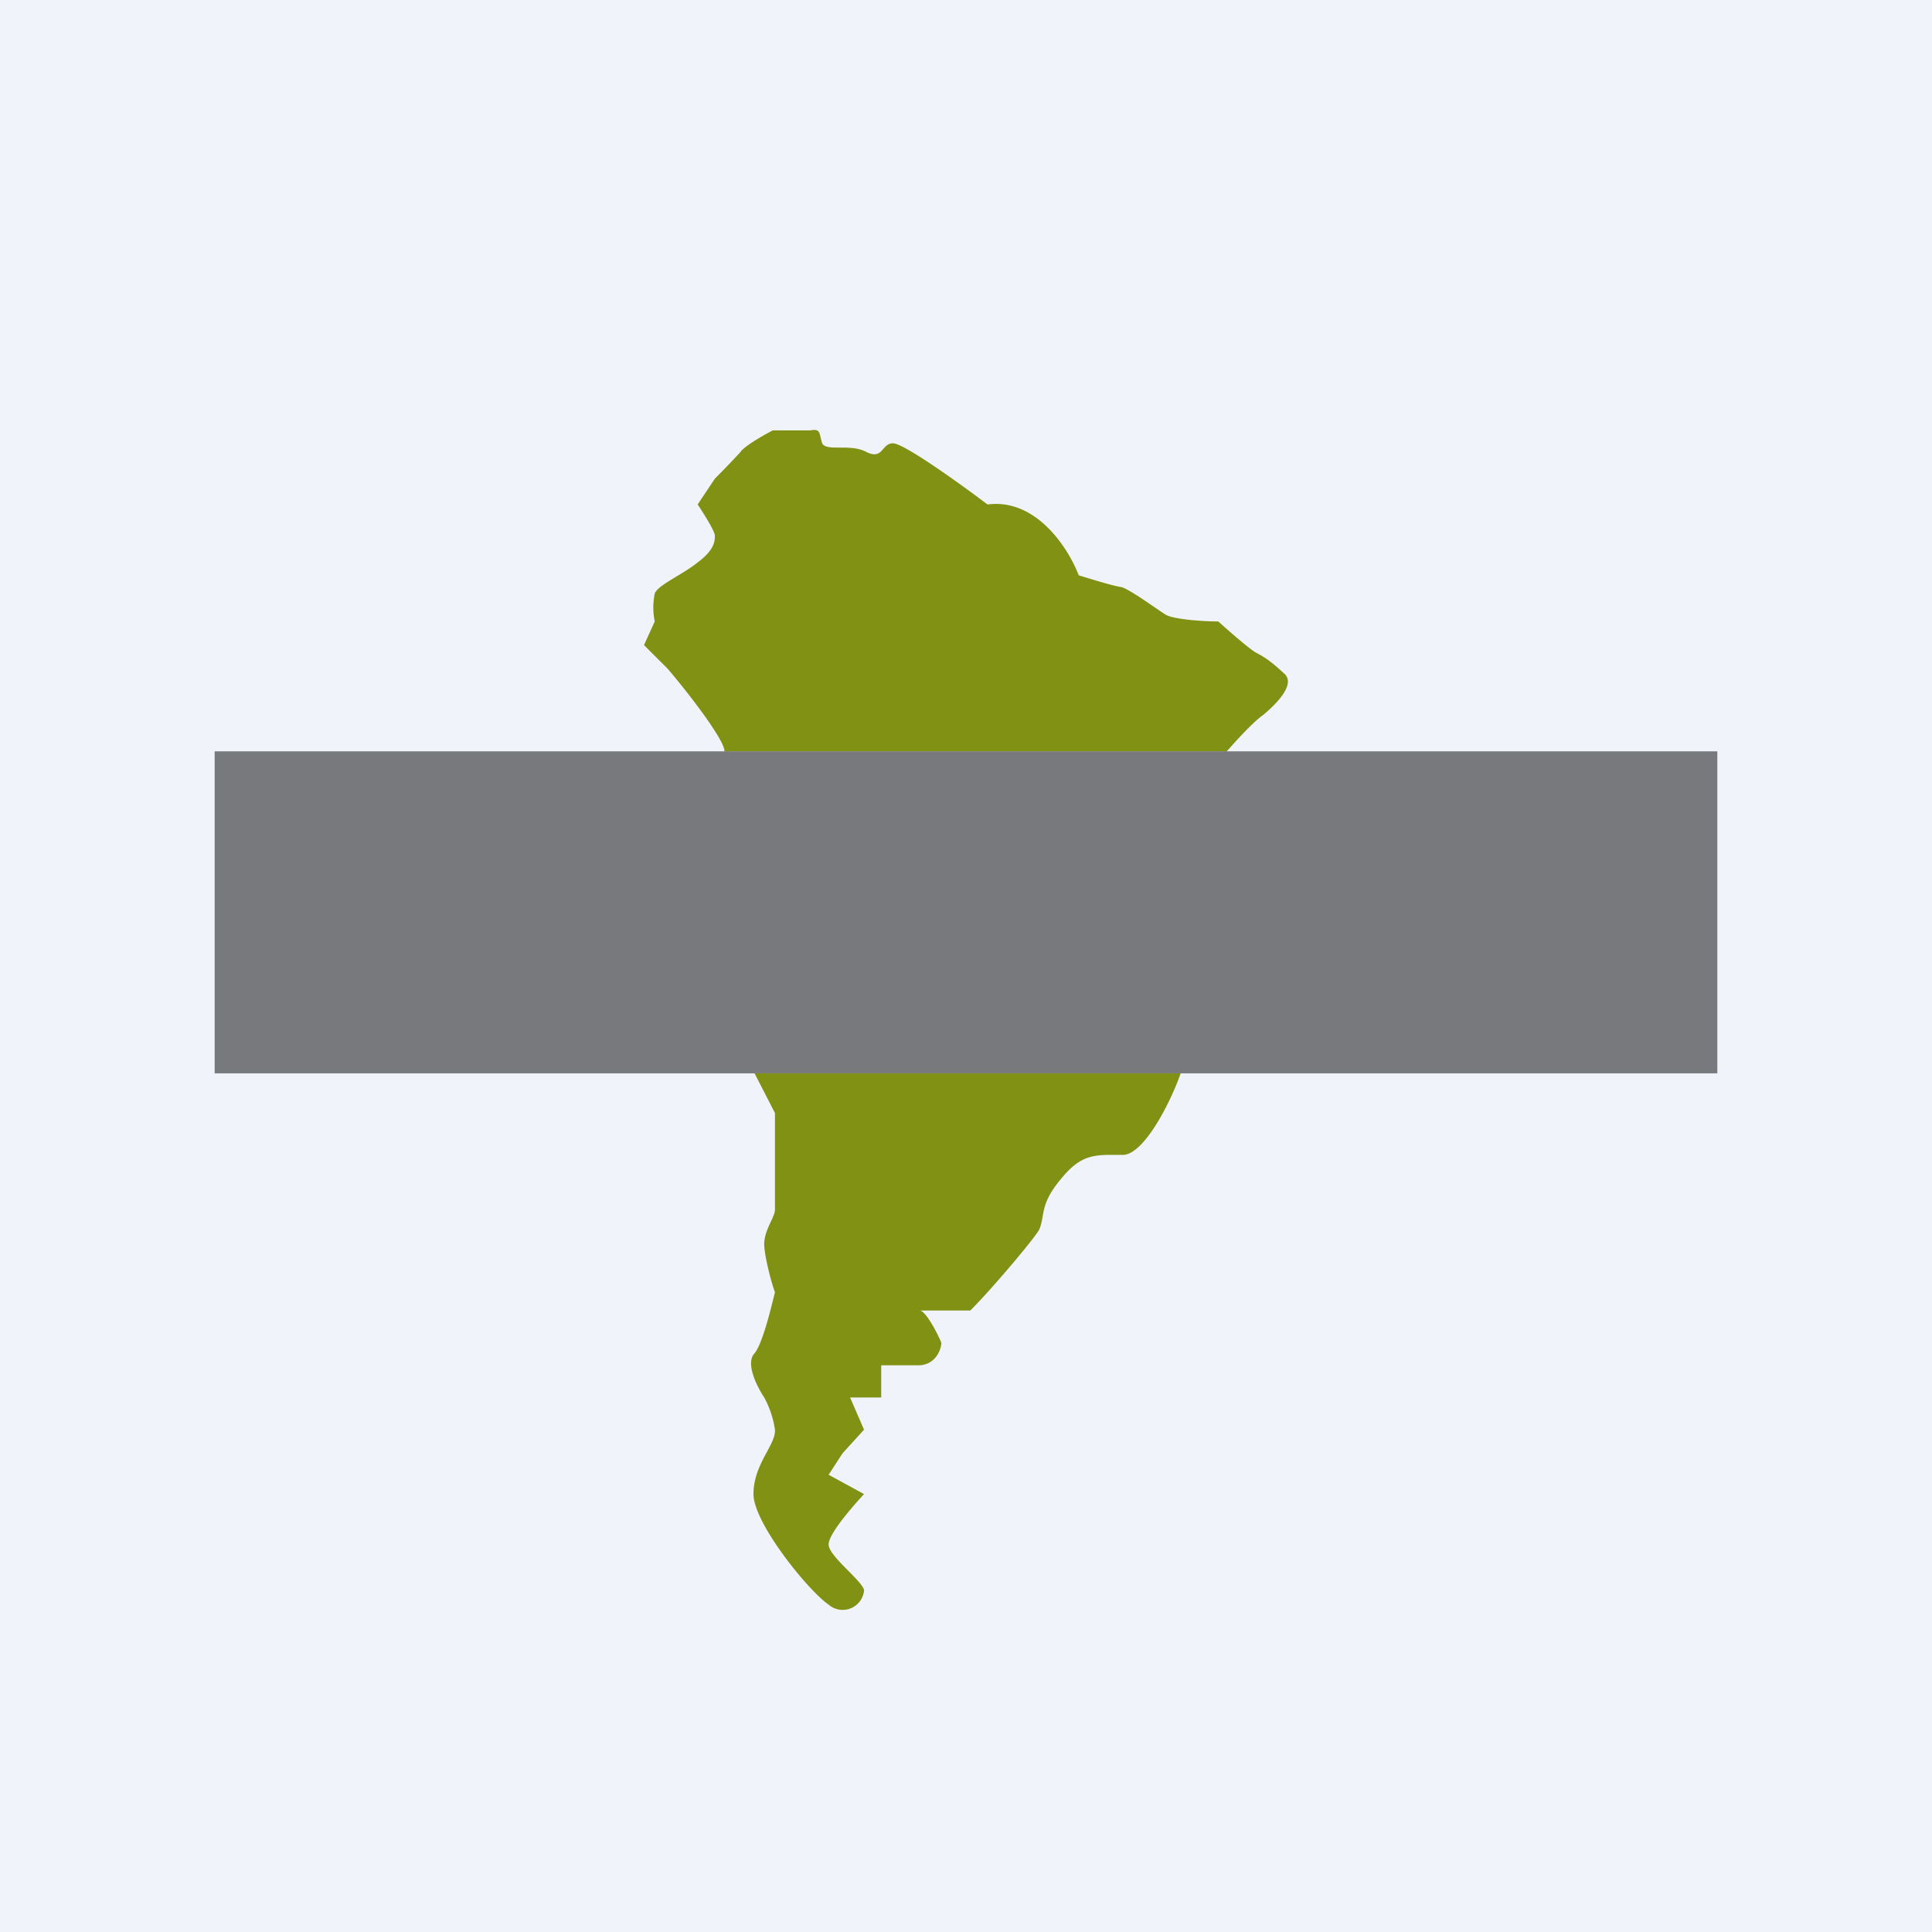
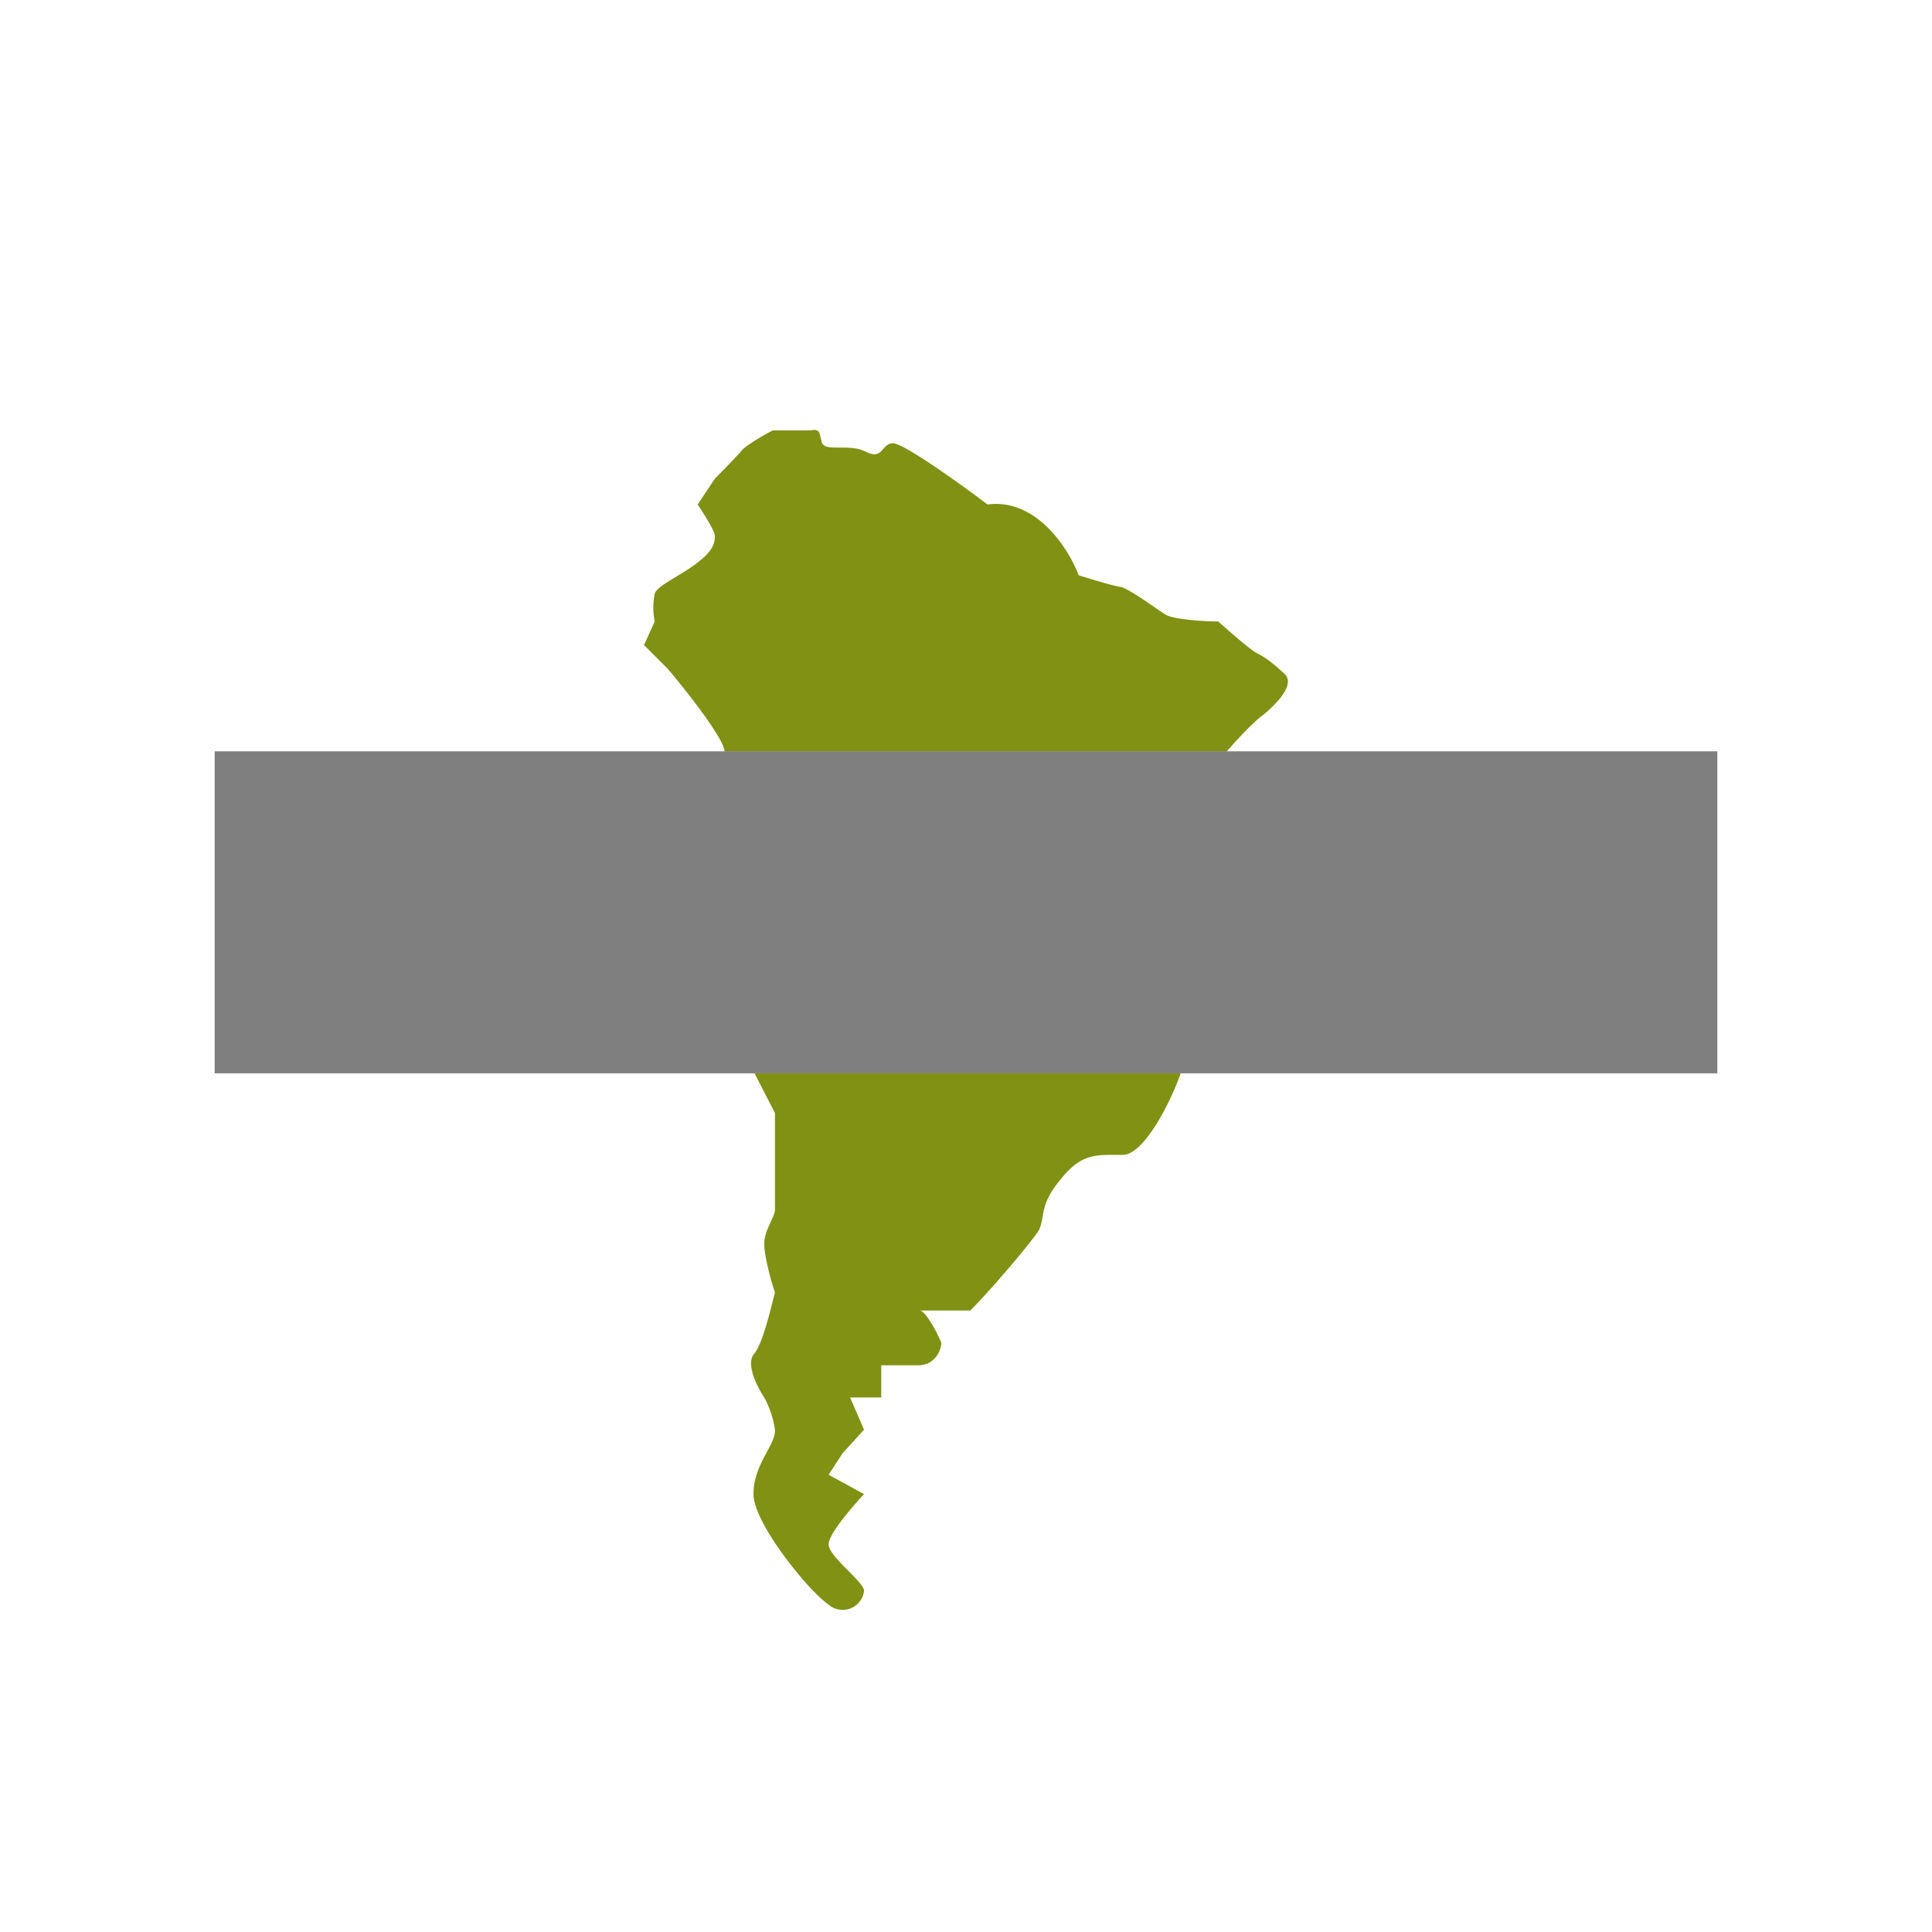
<svg xmlns="http://www.w3.org/2000/svg" width="18" height="18" viewBox="0 0 18 18">
-   <path fill="#F0F3FA" d="M0 0h18v18H0z" />
  <path d="M11 10H7.03l.19.37v.9c0 .07-.1.19-.1.32 0 .1.06.34.1.45-.04.16-.12.5-.2.58-.07.1.04.31.1.4a.9.9 0 0 1 .1.3c.01.14-.2.32-.2.6 0 .27.51.9.7 1.03a.2.2 0 0 0 .33-.13c0-.08-.33-.32-.33-.43 0-.1.22-.35.33-.47l-.33-.18.13-.2.2-.22-.13-.3h.29v-.3h.36c.15-.01.2-.15.2-.21-.04-.1-.15-.3-.2-.3h.47c.2-.2.58-.65.64-.75.06-.13 0-.23.2-.47.2-.25.33-.23.58-.23.2 0 .45-.5.54-.76ZM11.43 7H6.75c0-.11-.35-.56-.53-.77L6 6.01l.1-.22a.65.65 0 0 1 0-.26c.03-.08.25-.17.4-.29.16-.12.16-.2.16-.25 0-.04-.1-.2-.16-.29l.16-.24a9 9 0 0 0 .24-.25c.03-.05.22-.16.3-.2h.35c.1-.02.08.03.11.12.04.08.26 0 .41.08.16.08.14-.08.25-.08.1 0 .63.38.88.57.46-.06.76.42.85.66.1.03.32.1.4.11.09.03.32.2.4.25.06.05.36.07.5.07.09.08.27.24.35.29.1.05.16.1.27.2.1.1-.08.28-.2.38-.1.07-.27.26-.34.34Z" fill="#819114" />
  <path fill-opacity=".5" d="M2 7h14v3H2z" />
</svg>